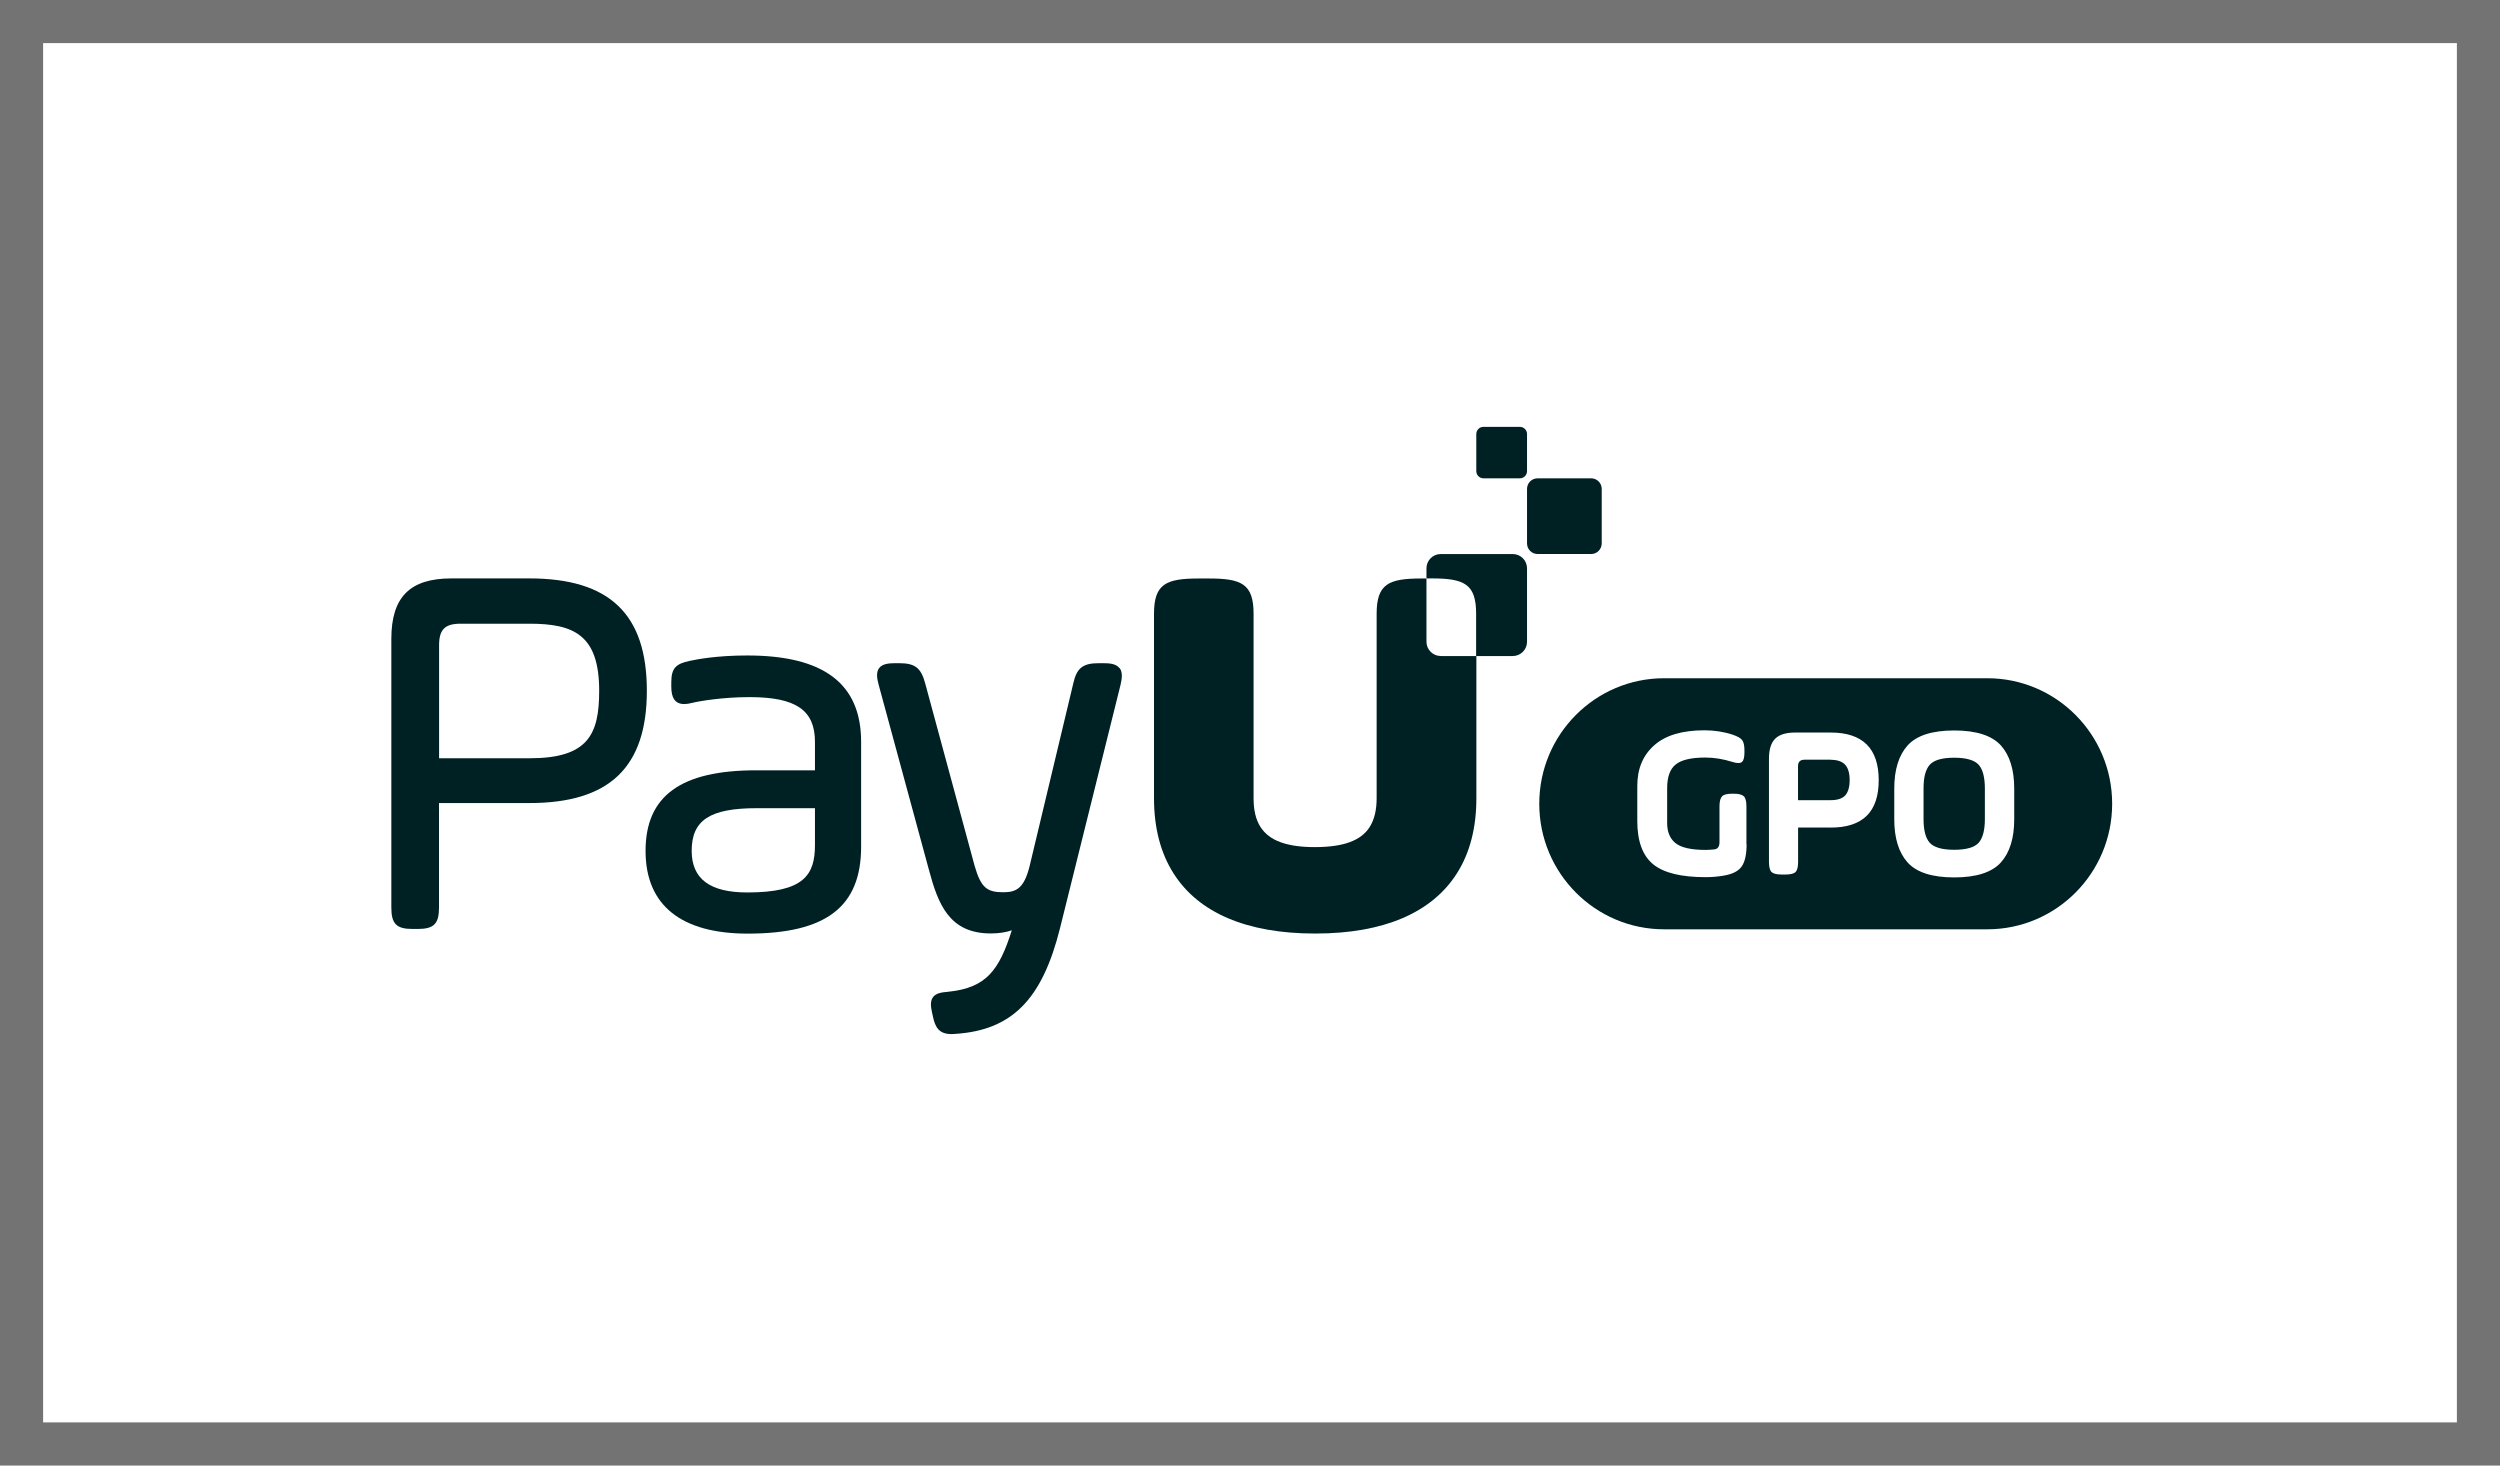
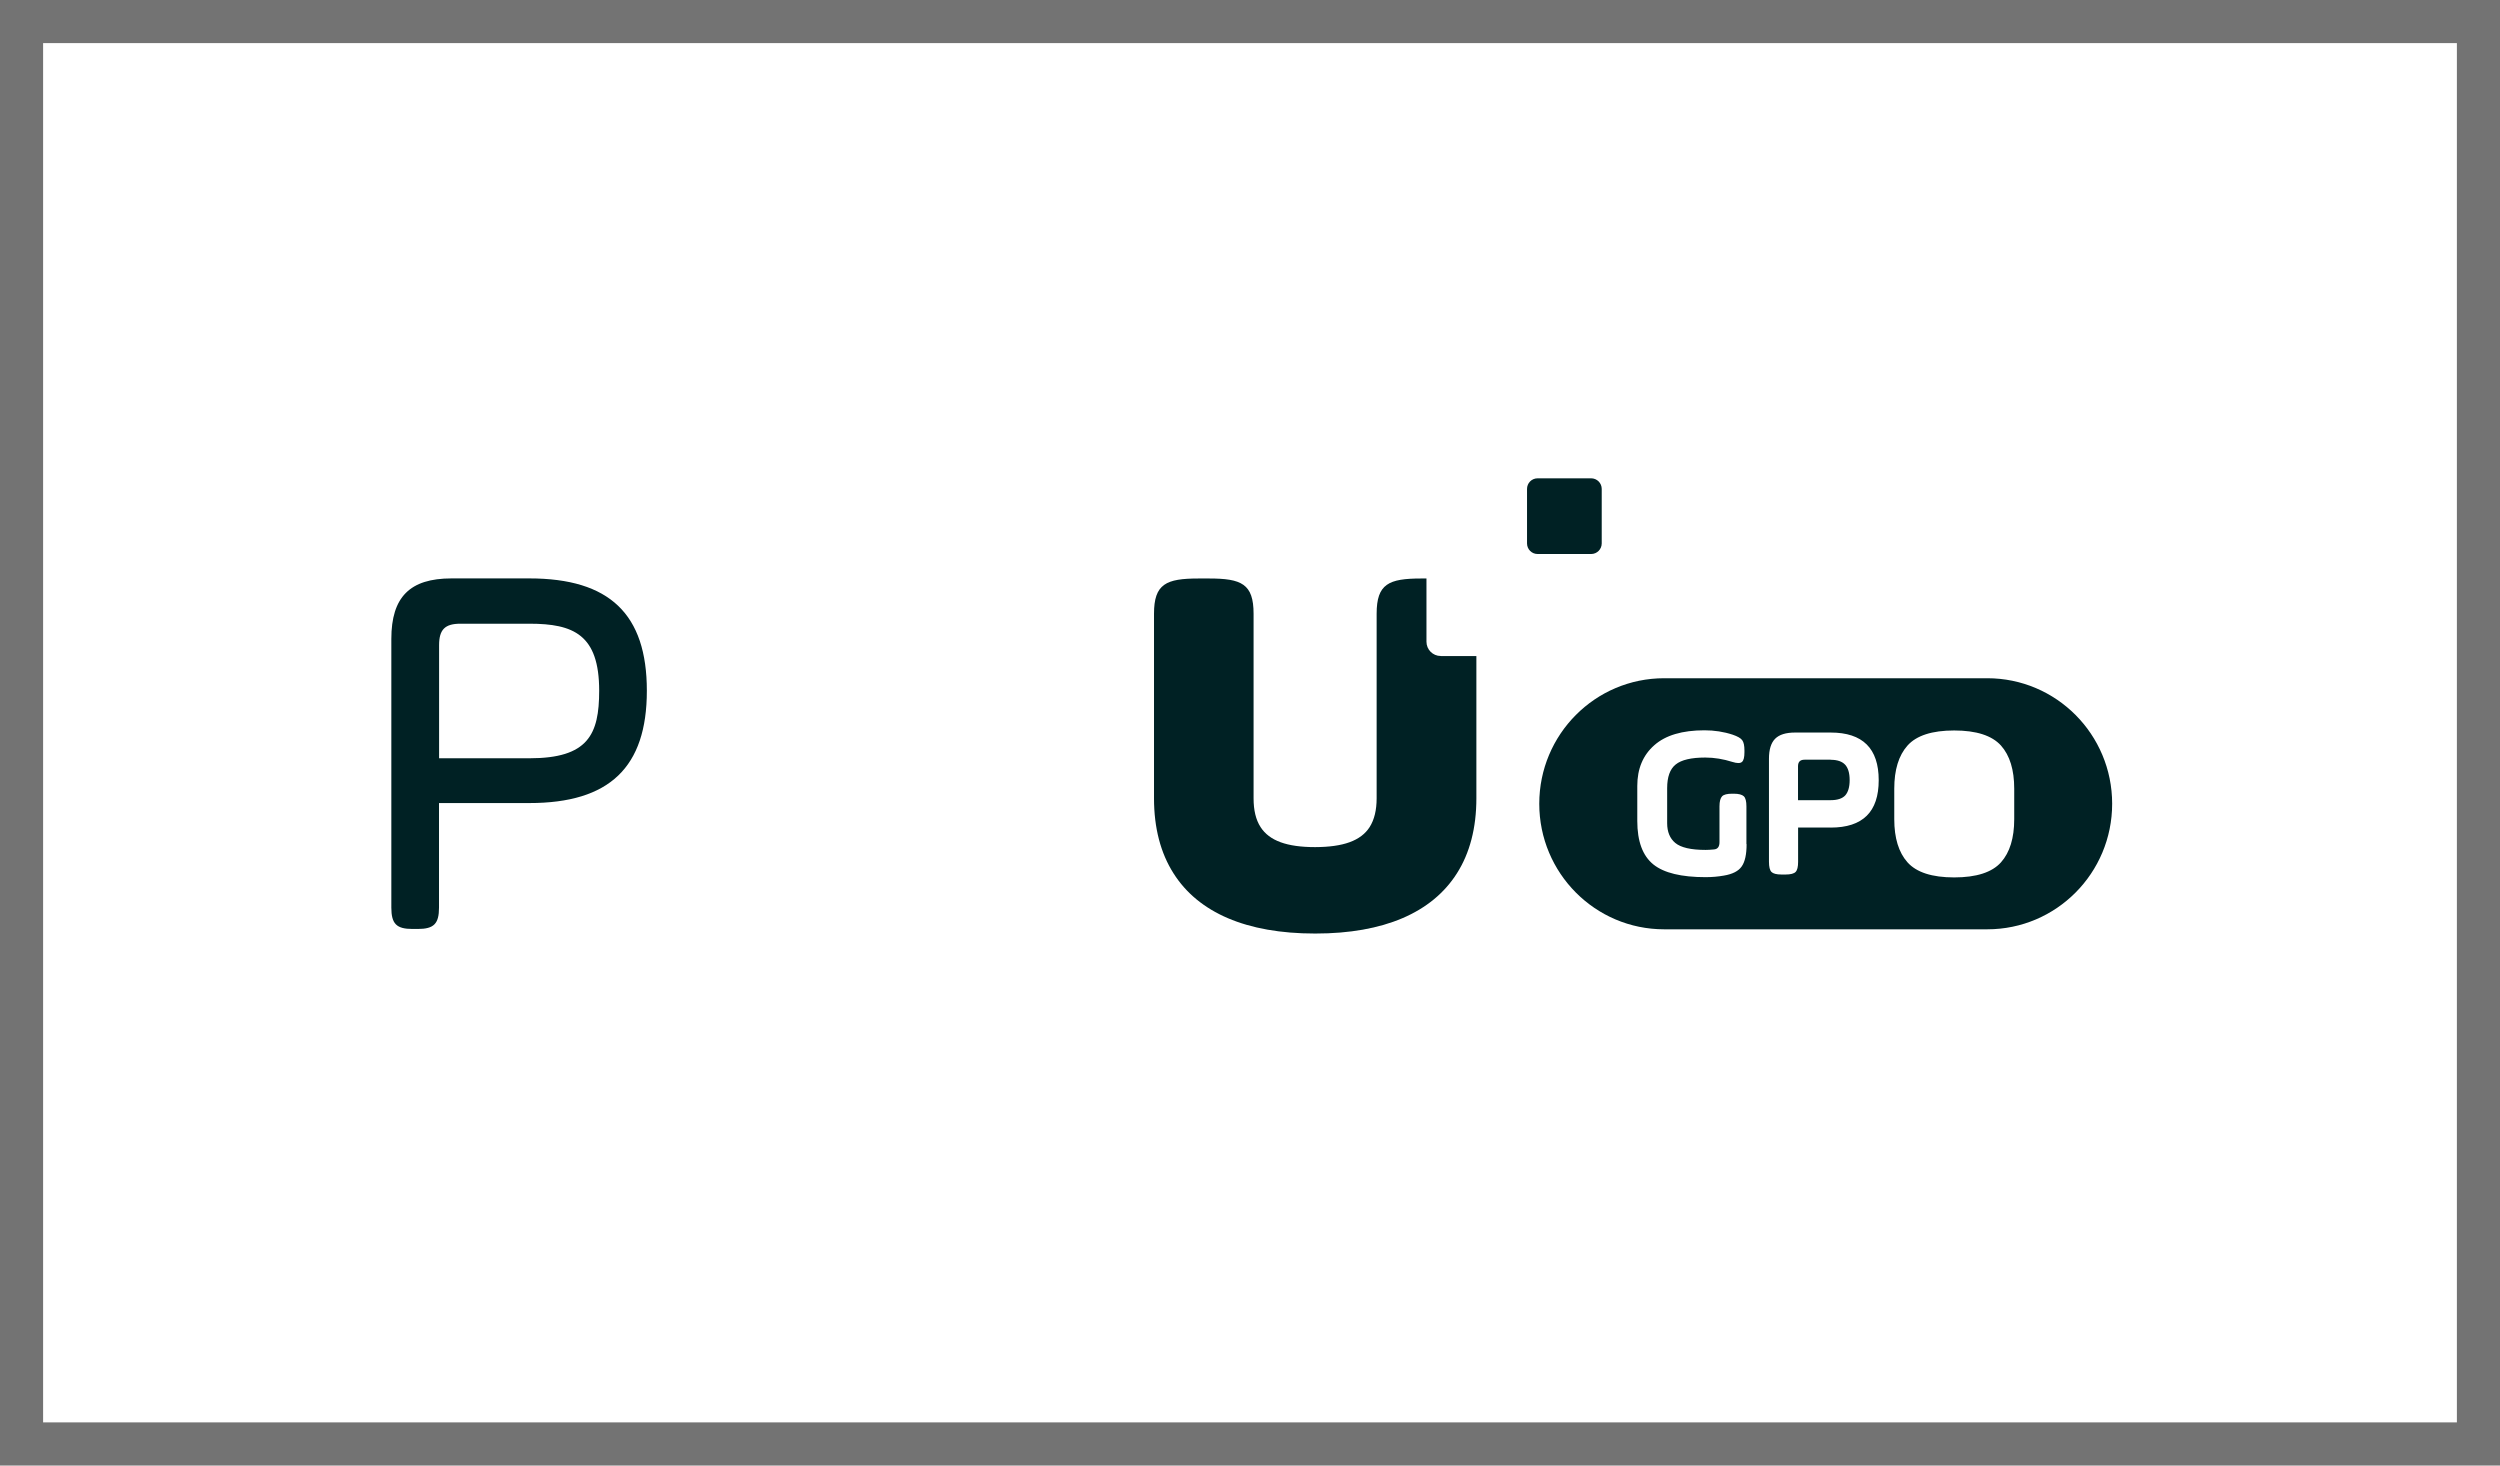
<svg xmlns="http://www.w3.org/2000/svg" width="58" height="34" viewBox="0 0 58 34" fill="none">
  <rect x="0" y="0" width="58" height="34" fill="#808080" stroke="none" />
  <rect x="1" y="1" width="56" height="32" fill="white" />
  <rect x="0.5" y="0.5" width="57" height="33" stroke="black" stroke-opacity="0.1" />
  <g clip-path="url(#clip0_7481_1793)">
    <path d="M33.424 15.219C33.242 15.219 33.094 15.071 33.094 14.888V13.421H32.974C32.218 13.421 31.938 13.546 31.938 14.239V15.858C31.938 15.858 31.938 15.864 31.938 15.868V16.223C31.938 16.235 31.938 16.246 31.938 16.258V18.52C31.938 18.795 31.884 19.017 31.776 19.188C31.571 19.507 31.162 19.651 30.511 19.653C29.859 19.653 29.45 19.507 29.245 19.188C29.135 19.017 29.083 18.797 29.083 18.52V16.258C29.083 16.246 29.083 16.233 29.083 16.223V15.868C29.083 15.868 29.083 15.862 29.083 15.858V14.239C29.083 13.546 28.803 13.421 28.048 13.421H27.809C27.054 13.421 26.773 13.546 26.773 14.239V18.52C26.773 19.209 26.927 19.793 27.226 20.262C27.803 21.174 28.919 21.658 30.507 21.658C30.507 21.658 30.511 21.658 30.513 21.658C30.515 21.658 30.517 21.658 30.519 21.658C32.106 21.658 33.223 21.172 33.8 20.262C34.099 19.793 34.252 19.209 34.252 18.52V15.221H33.43L33.424 15.219Z" fill="#002124" />
    <path d="M36.915 11.097H35.672C35.536 11.097 35.427 11.207 35.427 11.343V12.607C35.427 12.743 35.536 12.853 35.672 12.853H36.915C37.05 12.853 37.16 12.743 37.16 12.607V11.343C37.16 11.207 37.05 11.097 36.915 11.097Z" fill="#002124" />
-     <path d="M35.261 9.903H34.416C34.324 9.903 34.25 9.978 34.25 10.07V10.93C34.25 11.022 34.324 11.097 34.416 11.097H35.261C35.352 11.097 35.427 11.022 35.427 10.93V10.07C35.427 9.978 35.352 9.903 35.261 9.903Z" fill="#002124" />
    <path d="M12.283 13.419H10.475C9.51 13.419 9.079 13.851 9.079 14.823V21.057C9.079 21.433 9.199 21.552 9.57 21.552H9.693C10.066 21.552 10.185 21.431 10.185 21.057V18.631H12.28C14.14 18.631 15.007 17.802 15.007 16.025C15.007 14.247 14.142 13.419 12.28 13.419H12.283ZM13.901 16.025C13.901 17.041 13.644 17.592 12.283 17.592H10.187V14.969C10.187 14.606 10.322 14.47 10.683 14.47H12.283C13.308 14.47 13.901 14.725 13.901 16.025Z" fill="#002124" />
-     <path d="M17.336 15.207C16.62 15.207 16.172 15.297 16.002 15.332C15.701 15.399 15.574 15.48 15.574 15.827V15.925C15.574 16.06 15.595 16.154 15.636 16.219C15.686 16.296 15.765 16.334 15.875 16.334C15.927 16.334 15.989 16.325 16.062 16.306C16.234 16.263 16.784 16.173 17.386 16.173C18.467 16.173 18.907 16.474 18.907 17.212V17.871H17.544C15.792 17.871 14.977 18.466 14.977 19.741C14.977 21.015 15.819 21.66 17.348 21.66C19.166 21.66 19.978 21.038 19.978 19.643V17.212C19.978 15.862 19.114 15.207 17.336 15.207ZM18.907 18.75V19.605C18.907 20.302 18.649 20.705 17.336 20.705C16.469 20.705 16.047 20.39 16.047 19.739C16.047 19.027 16.471 18.75 17.556 18.75H18.907Z" fill="#002124" />
-     <path d="M25.968 15.497C25.891 15.399 25.744 15.386 25.599 15.386H25.489C25.123 15.386 24.98 15.499 24.901 15.851L23.889 20.085C23.762 20.604 23.584 20.7 23.281 20.7C22.909 20.7 22.76 20.61 22.61 20.083L21.463 15.849C21.367 15.495 21.228 15.386 20.863 15.386H20.766C20.618 15.386 20.471 15.401 20.396 15.499C20.322 15.597 20.346 15.745 20.386 15.891L21.546 20.162C21.764 20.98 22.021 21.656 22.988 21.656C23.169 21.656 23.335 21.631 23.474 21.583C23.181 22.509 22.882 22.918 22.005 23.008C21.826 23.022 21.71 23.047 21.645 23.135C21.579 23.225 21.594 23.354 21.619 23.471L21.643 23.579C21.695 23.832 21.785 23.99 22.069 23.99C22.098 23.99 22.131 23.99 22.164 23.986C23.476 23.901 24.179 23.189 24.592 21.535L25.997 15.887C26.03 15.743 26.051 15.595 25.974 15.497H25.968Z" fill="#002124" />
-     <path d="M35.097 12.854H33.424C33.242 12.854 33.094 13.002 33.094 13.185V13.419H33.21C33.966 13.419 34.246 13.544 34.246 14.237V15.22H35.097C35.279 15.22 35.427 15.071 35.427 14.888V13.185C35.427 13.002 35.279 12.854 35.097 12.854Z" fill="#002124" />
-     <path d="M45.337 17.579C45.055 17.579 44.864 17.635 44.767 17.746C44.673 17.855 44.626 18.036 44.626 18.293V19.002C44.626 19.259 44.673 19.442 44.767 19.549C44.864 19.659 45.055 19.715 45.337 19.715C45.62 19.715 45.812 19.659 45.908 19.549C46.001 19.44 46.049 19.259 46.049 19.002V18.293C46.049 18.036 46.001 17.852 45.908 17.746C45.81 17.635 45.62 17.579 45.337 17.579Z" fill="#002124" />
    <path d="M42.472 17.625H41.866C41.764 17.625 41.714 17.675 41.714 17.777V18.564H42.472C42.63 18.564 42.742 18.526 42.81 18.453C42.876 18.378 42.912 18.261 42.912 18.099C42.912 17.936 42.876 17.817 42.808 17.742C42.739 17.667 42.627 17.627 42.472 17.627V17.625Z" fill="#002124" />
    <path d="M46.105 15.735H38.608C37.008 15.735 35.711 17.039 35.711 18.647C35.711 20.256 37.008 21.56 38.608 21.56H46.105C47.705 21.56 49.002 20.256 49.002 18.647C49.002 17.039 47.705 15.735 46.105 15.735ZM40.521 19.584C40.521 19.82 40.484 19.993 40.407 20.102C40.332 20.21 40.193 20.281 39.992 20.314C39.863 20.337 39.722 20.35 39.569 20.35C39.006 20.35 38.604 20.252 38.359 20.056C38.11 19.855 37.985 19.52 37.985 19.046V18.234C37.985 17.836 38.116 17.521 38.38 17.289C38.641 17.058 39.029 16.943 39.544 16.943C39.772 16.943 39.99 16.976 40.199 17.045C40.309 17.083 40.384 17.124 40.419 17.172C40.455 17.22 40.471 17.3 40.471 17.41V17.45C40.471 17.569 40.453 17.644 40.413 17.677C40.374 17.711 40.301 17.711 40.193 17.677C39.981 17.61 39.772 17.575 39.562 17.575C39.237 17.575 39.008 17.629 38.876 17.736C38.743 17.842 38.678 18.026 38.678 18.287V19.098C38.678 19.298 38.741 19.451 38.865 19.555C38.994 19.663 39.228 19.718 39.571 19.718C39.625 19.718 39.689 19.714 39.762 19.707C39.849 19.701 39.892 19.645 39.892 19.54V18.708C39.892 18.593 39.913 18.516 39.953 18.474C39.992 18.433 40.071 18.414 40.185 18.414H40.224C40.338 18.414 40.415 18.435 40.457 18.474C40.498 18.514 40.517 18.593 40.517 18.708V19.584H40.521ZM42.474 19.198H41.716V19.995C41.716 20.11 41.698 20.187 41.658 20.229C41.619 20.268 41.542 20.289 41.424 20.289H41.332C41.214 20.289 41.137 20.268 41.098 20.229C41.059 20.189 41.04 20.11 41.04 19.995V17.602C41.04 17.389 41.088 17.235 41.183 17.139C41.279 17.043 41.432 16.995 41.644 16.995H42.472C43.215 16.995 43.586 17.364 43.586 18.101C43.586 18.837 43.215 19.2 42.472 19.2L42.474 19.198ZM46.73 19.006C46.73 19.442 46.628 19.776 46.423 20.006C46.215 20.239 45.852 20.356 45.337 20.356C44.823 20.356 44.462 20.239 44.254 20.006C44.049 19.776 43.947 19.442 43.947 19.006V18.297C43.947 17.861 44.049 17.527 44.254 17.297C44.462 17.064 44.825 16.947 45.337 16.947C45.85 16.947 46.213 17.064 46.423 17.297C46.628 17.527 46.73 17.861 46.73 18.297V19.006Z" fill="#002124" />
  </g>
  <defs>
    <clipPath id="clip0_7481_1793">
      <rect width="40" height="14.194" fill="white" transform="translate(9 9.903)" />
    </clipPath>
  </defs>
</svg>